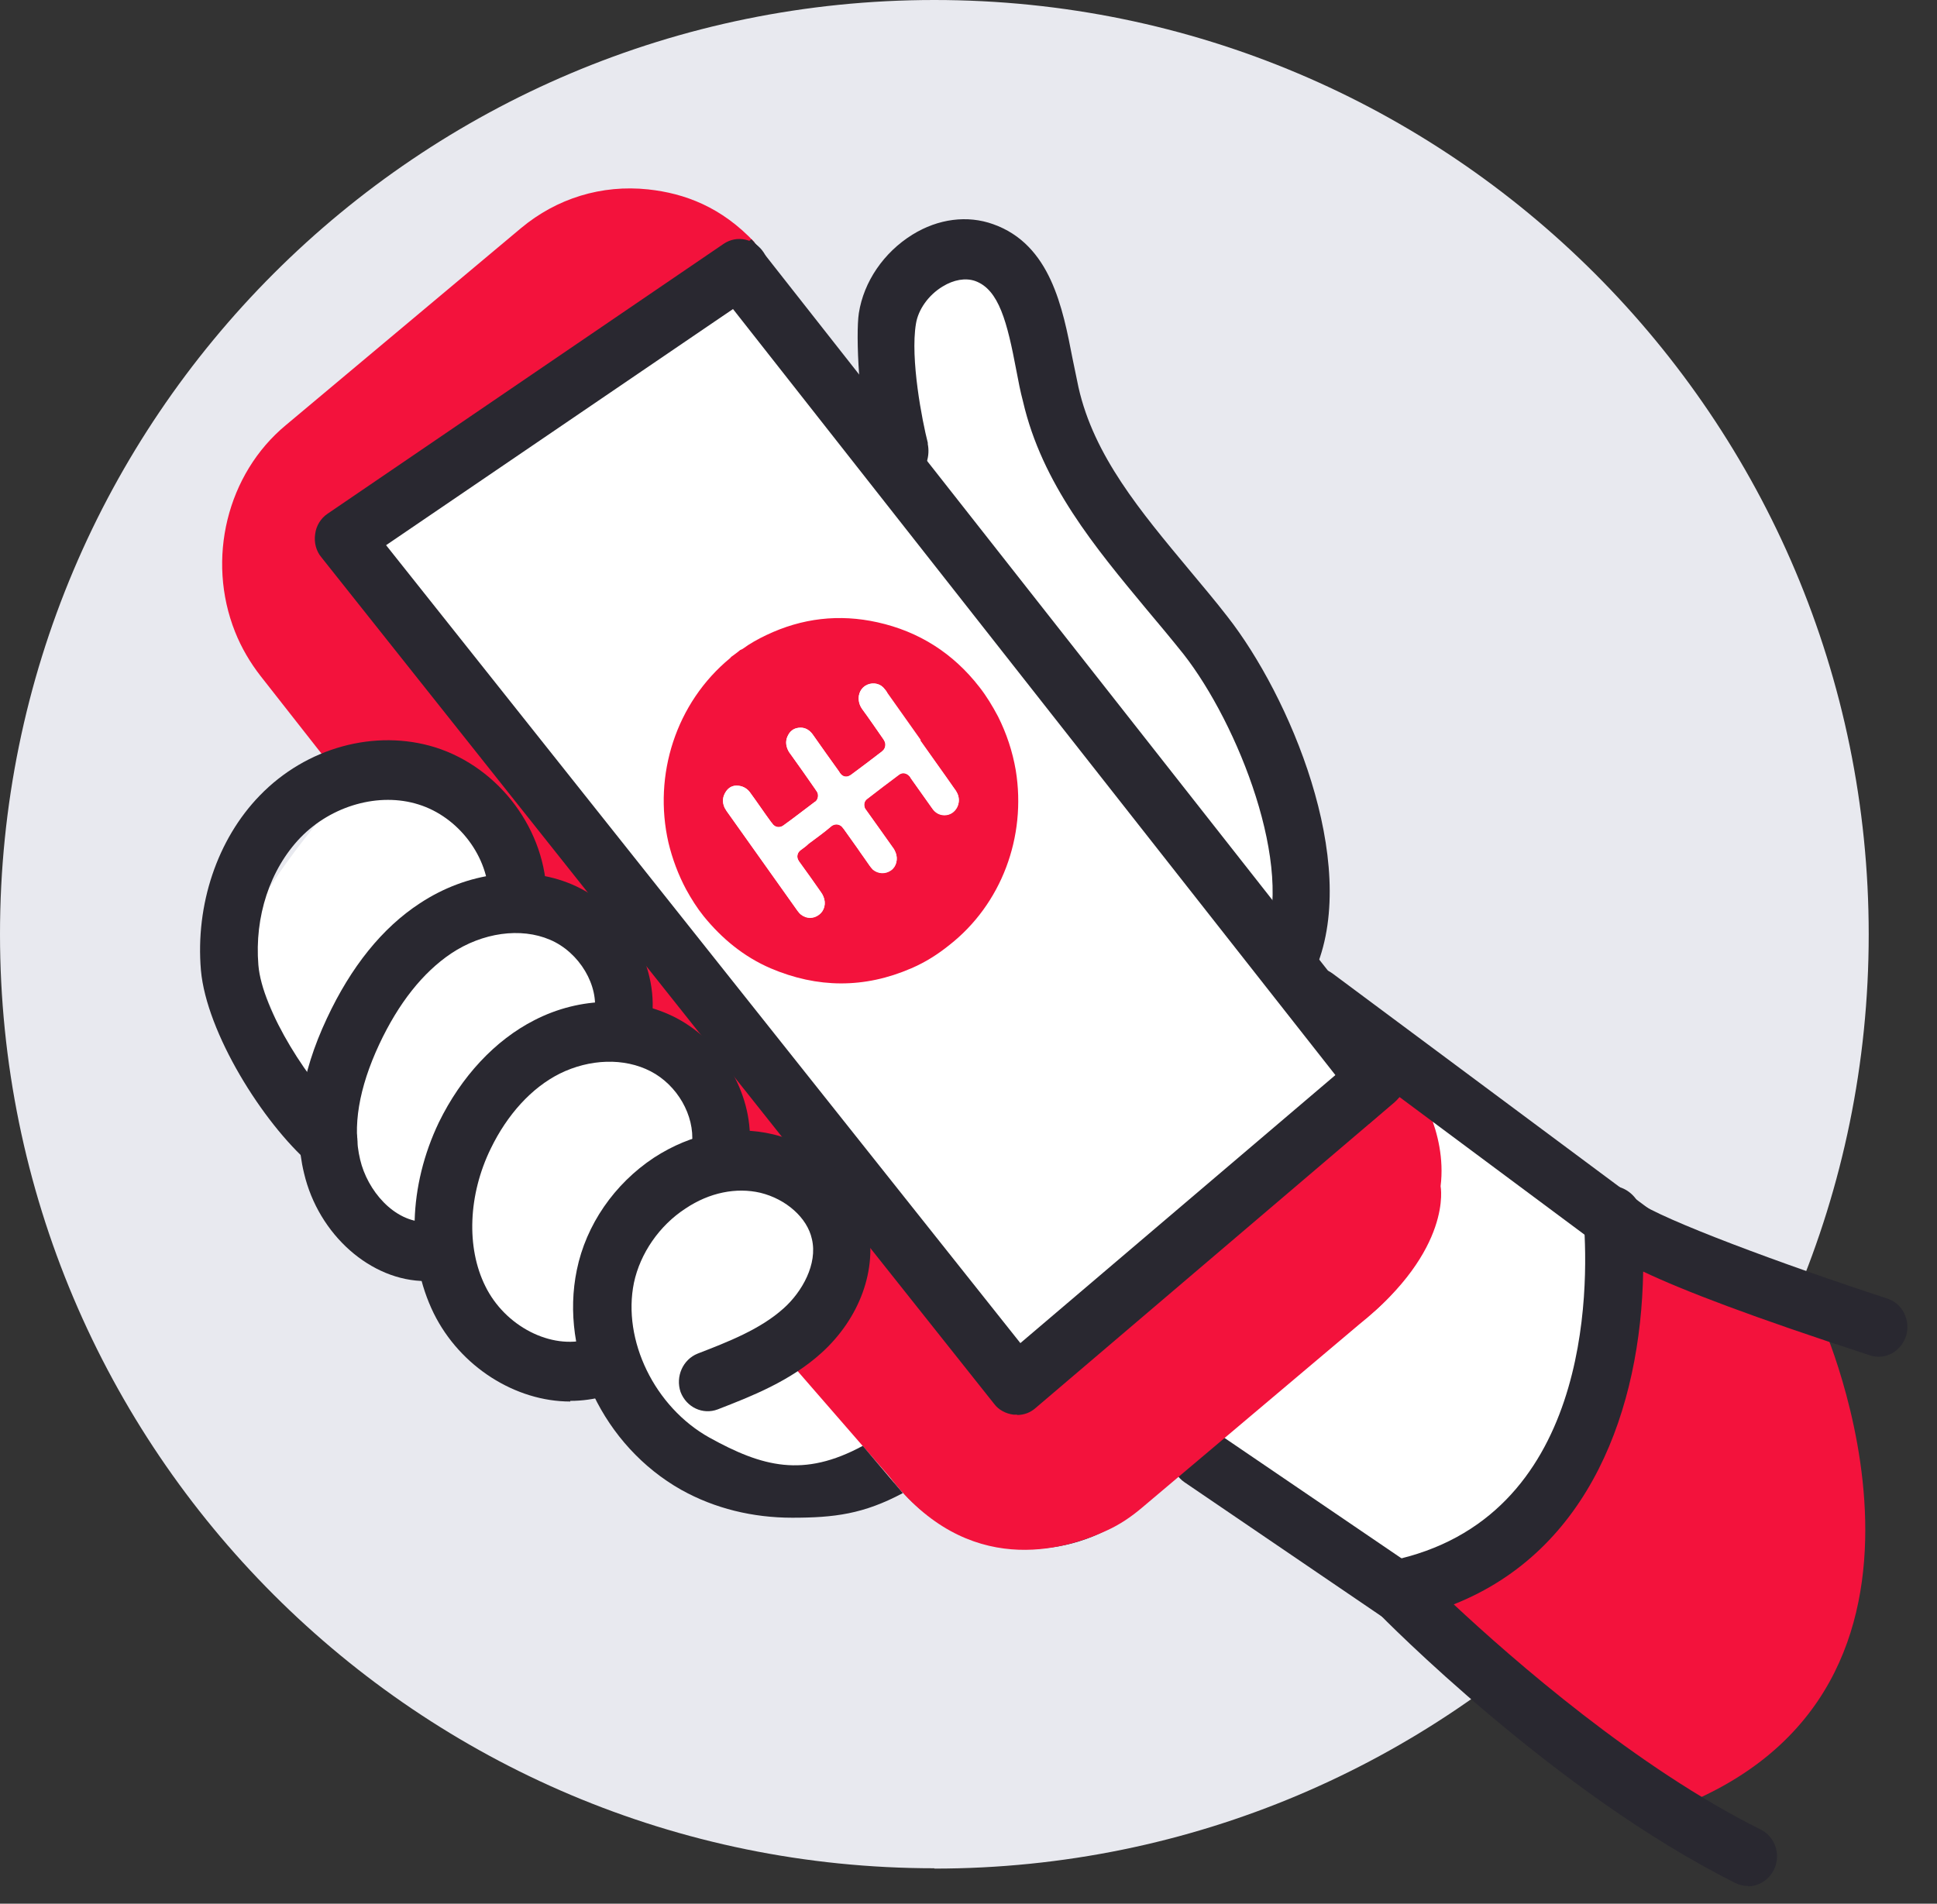
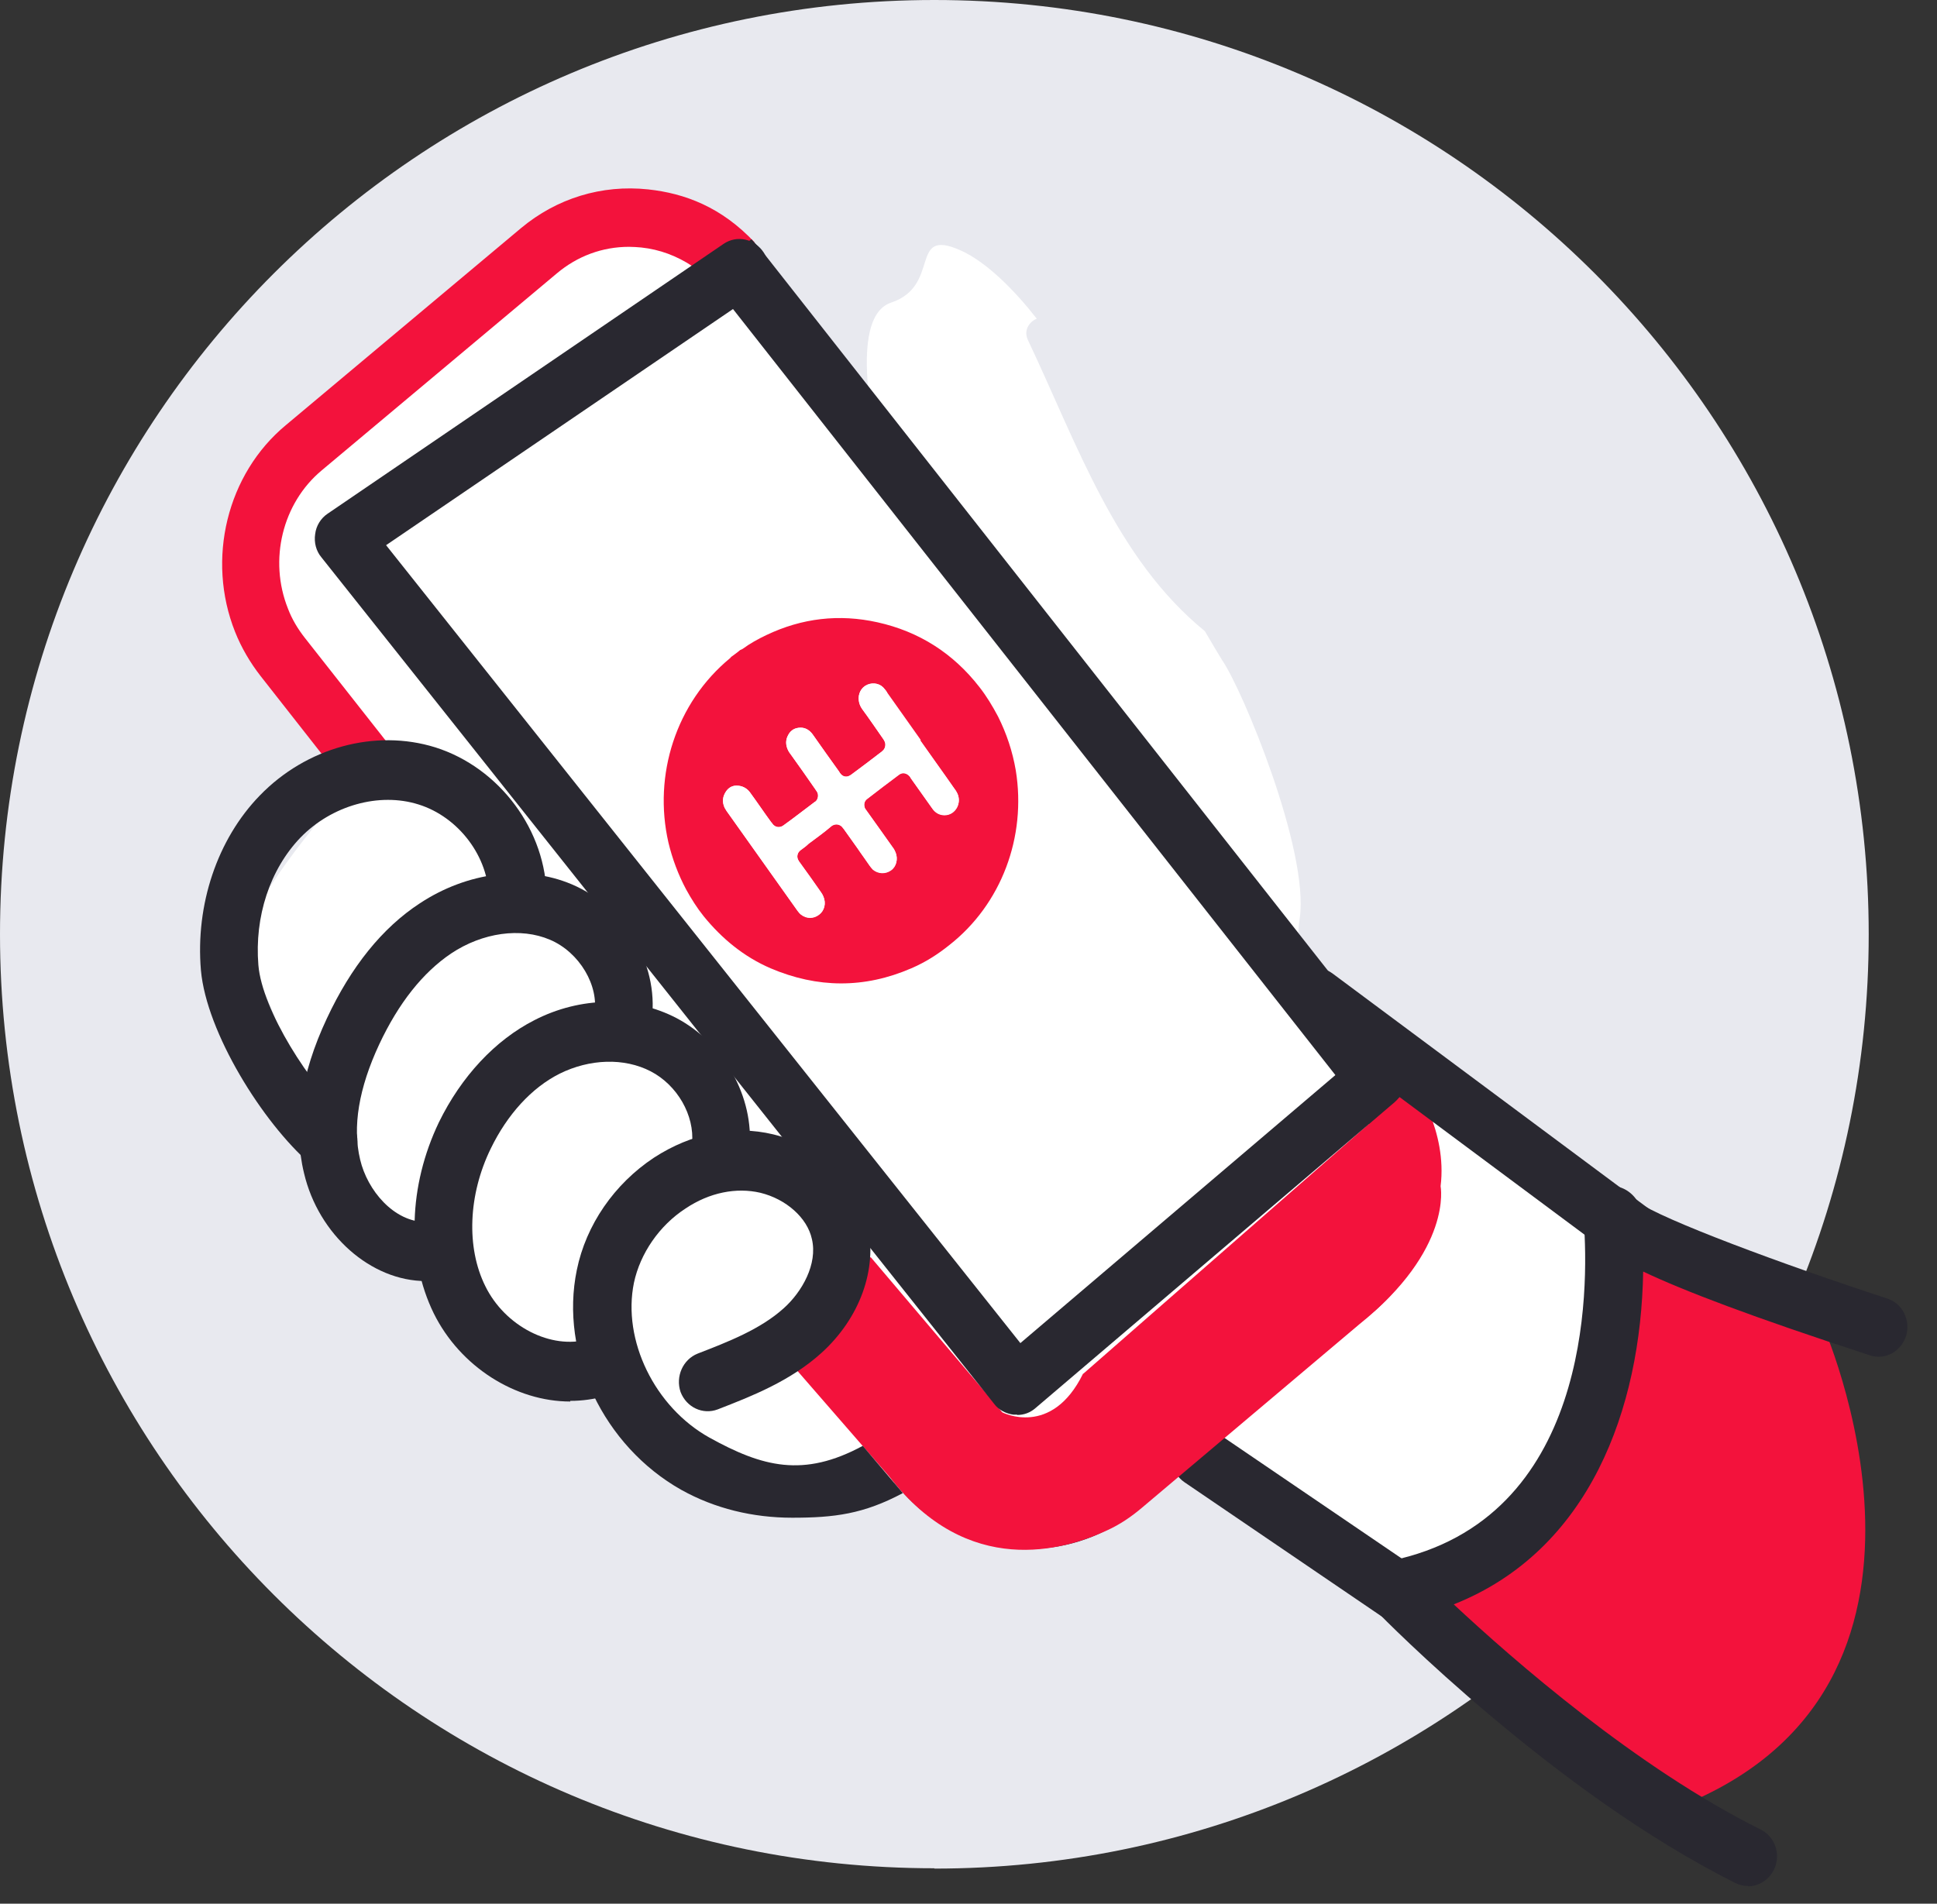
<svg xmlns="http://www.w3.org/2000/svg" width="59" height="58" viewBox="0 0 59 58" fill="none">
  <rect x="0" y="0" width="59" height="58" fill="#333333" stroke="none" />
  <g clip-path="url(#clip0_316_6913)">
    <path d="M28.46 56.93C44.18 56.93 56.92 44.19 56.92 28.47C56.92 12.75 44.18 0 28.46 0C12.74 0 0 12.74 0 28.46C0 44.18 12.74 56.92 28.46 56.92V56.93Z" fill="#E8E9EF" />
    <path d="M35.85 43.87L42.94 48.82L47.5 45.19L49.78 38.57L40.52 30.98C40.52 30.98 39.29 30.02 39.59 27.97C39.88 25.91 37.85 21.02 37.23 20.12C37.13 19.96 36.94 19.64 36.7 19.23C33.98 17.01 32.82 13.55 31.31 10.36C31.17 10.07 31.35 9.8 31.58 9.71C30.9 8.84 30.04 7.97 29.24 7.62C27.67 6.93 28.68 8.71 27.14 9.22C25.6 9.74 26.95 14.52 26.95 14.52L23.02 8.95C23.02 8.95 20.1 6.8 18.49 6.84C16.88 6.88 14.5 10.11 14.5 10.11C7.14 15.24 8.67 15.98 8.49 16.97C8.31 17.96 7.94 18.6 8.23 19.65C8.53 20.69 11.34 23.12 11.34 23.12C11.34 23.12 9.12 25.52 8.07 27.27C7.04 29.03 7.83 29.39 8.47 31.27C9.11 33.15 9.55 33.86 9.58 34.44C9.61 35.02 9.8 37.04 11.34 37.76C12.88 38.47 12.98 39.04 14.49 40.22C16 41.4 18.41 42.52 18.41 42.52C18.41 42.52 20.05 42.4 20.21 44.45C20.37 46.5 27.23 45.17 27.23 45.17C27.23 45.17 27.92 45.26 30.99 46.23C34.06 47.2 35.82 43.85 35.82 43.85L35.85 43.87Z" fill="white" />
-     <path d="M23.02 8.95L10.82 16.97L31.01 42.06L42.48 33.57C42.48 33.57 44.5 36.83 41.68 38.47C38.86 40.11 34.63 46.68 32.29 46.41C29.95 46.14 24.43 40.96 24.43 40.96C24.43 40.96 27.26 40.12 26.1 38.48C24.95 36.84 22.82 34.99 22.82 34.99C22.82 34.99 22.47 34.44 21.16 32.84C19.85 31.24 19.09 30.45 19.09 30.45C19.09 30.45 18.84 28.03 17.74 27.69C16.63 27.35 15.82 27.08 15.82 27.08C15.82 27.08 14.21 25.16 14.51 24.39C14.81 23.63 11.36 23.12 11.36 23.12L8.25 19.65C8.25 19.65 6.69 15.06 10.65 12.17C14.61 9.28 17.74 7.29 17.74 7.29C17.74 7.29 21.27 6.23 23.02 8.95Z" fill="#F3123C" />
    <path d="M51.02 37.99L55.48 40.27C55.48 40.27 60.52 51.46 51.02 55.09L42.94 49.13C42.94 49.13 49.21 47.12 49.21 37.43L51.02 38V37.99Z" fill="#F3123C" />
    <path d="M42.55 49.37C42.84 49.37 43.12 49.23 43.28 48.97C43.55 48.56 43.44 47.99 43.03 47.71L37.05 43.64C36.65 43.36 36.1 43.47 35.83 43.9C35.56 44.31 35.67 44.88 36.08 45.16L42.06 49.23C42.2 49.33 42.38 49.38 42.55 49.38V49.37Z" fill="#292830" />
    <path d="M21.09 8.11C20.62 7.8 20.1 7.6 19.53 7.54C19.41 7.53 19.28 7.52 19.16 7.52C18.35 7.52 17.59 7.8 16.96 8.33L9.8 14.33C8.6 15.33 8.18 17.06 8.77 18.54C8.89 18.86 9.07 19.16 9.29 19.44L12.28 23.24C11.98 23.18 11.68 23.14 11.38 23.13C10.96 23.11 10.51 23.19 10.09 23.34L7.94 20.6C7.62 20.19 7.35 19.73 7.16 19.25C6.28 17.04 6.91 14.44 8.71 12.95L15.87 6.95C16.96 6.04 18.33 5.62 19.74 5.77C20.86 5.89 21.98 6.31 22.99 7.39" fill="#F3123C" />
    <path d="M22.89 7.29C23.01 7.42 23.14 7.56 23.26 7.71L42.6 32.31C44.43 34.64 44.09 38.08 41.83 39.97L34.67 45.97C33.7 46.79 32.52 47.19 31.35 47.19C29.82 47.19 28.29 46.51 27.26 45.18L24.28 41.4C24.34 41.26 24.38 41.11 24.44 40.96C24.65 40.72 24.83 40.47 24.97 40.23C25.06 40.07 25.14 39.89 25.22 39.7L28.63 44.04C29.85 45.59 32.07 45.83 33.57 44.57L40.73 38.57C41.45 37.96 41.91 37.09 42 36.13C42.09 35.16 41.82 34.22 41.23 33.46L21.89 8.86C21.73 8.66 21.56 8.49 21.37 8.33" fill="#292830" />
    <path d="M33 41.85L43.08 33.03C43.08 33.03 44.09 34.45 43.88 36.14C43.88 36.14 44.26 38.06 41.4 40.35L34.79 45.93C34.46 46.21 34.11 46.45 33.71 46.63C32.4 47.24 29.48 48.09 27.1 45L23.64 41.02L26.52 38.3L30.53 43.03C30.53 43.03 32.03 43.81 32.99 41.85H33Z" fill="#F3123C" />
    <path d="M30.98 43.11C31.19 43.11 31.38 43.04 31.54 42.9L42.48 33.58C42.85 33.26 42.9 32.69 42.59 32.3C42.28 31.92 41.73 31.86 41.35 32.18L31.08 40.92L11.76 16.61L23.01 8.95C23.41 8.67 23.53 8.11 23.26 7.69C22.99 7.28 22.45 7.15 22.04 7.43L9.98 15.65C9.77 15.79 9.63 16.02 9.6 16.27C9.56 16.53 9.63 16.79 9.79 16.98L30.28 42.77C30.42 42.96 30.64 43.07 30.87 43.1H30.98V43.11Z" fill="#292830" />
-     <path d="M39.28 30.03C39.62 30.03 39.94 29.82 40.09 29.48C41.42 26.23 39.27 21.19 37.39 18.79C37.02 18.31 36.62 17.84 36.23 17.37C34.74 15.58 33.32 13.89 32.85 11.8C32.79 11.52 32.73 11.23 32.67 10.93C32.37 9.38 32 7.45 30.25 6.83C29.47 6.55 28.58 6.66 27.79 7.15C26.92 7.69 26.31 8.58 26.16 9.54C26.06 10.19 26.16 12.48 26.53 13.74C26.53 13.81 26.54 13.87 26.56 13.95H26.59C26.69 14.24 26.82 14.46 26.96 14.54C27.27 14.74 27.65 14.72 27.94 14.49C28.22 14.28 28.33 13.88 28.26 13.53V13.49C28.09 12.83 27.72 10.93 27.9 9.86C27.97 9.43 28.28 8.99 28.71 8.73C29.05 8.52 29.41 8.46 29.7 8.56C30.43 8.82 30.68 9.82 30.96 11.3C31.02 11.62 31.08 11.93 31.16 12.23C31.74 14.74 33.36 16.68 34.92 18.56C35.3 19.01 35.69 19.48 36.05 19.93C37.71 22.05 39.45 26.44 38.49 28.76C38.3 29.23 38.51 29.75 38.96 29.95C39.07 30 39.19 30.02 39.3 30.02H39.28V30.03Z" fill="#292830" />
    <path d="M26.28 44.05C24.47 45.03 23.22 44.69 21.61 43.8C19.94 42.87 18.95 40.83 19.31 39.08C19.5 38.19 20.08 37.34 20.88 36.82C21.61 36.33 22.43 36.17 23.16 36.34C23.94 36.53 24.59 37.1 24.73 37.75C24.91 38.51 24.43 39.36 23.87 39.86C23.16 40.5 22.18 40.88 21.25 41.24C20.8 41.42 20.57 41.94 20.73 42.41C20.91 42.88 21.41 43.11 21.86 42.94C22.89 42.54 24.07 42.08 25.02 41.22C26.19 40.16 26.73 38.67 26.43 37.32C26.13 36 24.99 34.91 23.55 34.56C22.34 34.27 21.06 34.53 19.92 35.27C18.71 36.07 17.85 37.32 17.57 38.69C17.04 41.25 18.39 44.06 20.75 45.39C21.77 45.96 22.93 46.24 24.13 46.24C25.41 46.24 26.3 46.13 27.5 45.49" fill="#292830" />
    <path d="M17.38 42.68C17.73 42.68 18.08 42.63 18.42 42.54C18.89 42.41 19.15 41.9 19.02 41.42C18.89 40.93 18.4 40.66 17.93 40.8C16.79 41.13 15.38 40.41 14.78 39.18C14.2 38.01 14.26 36.4 14.95 34.99C15.45 33.96 16.19 33.14 17.05 32.71C17.96 32.26 19.01 32.22 19.82 32.64C20.63 33.06 21.16 33.98 21.08 34.84C21.04 35.34 21.39 35.78 21.87 35.83C22.37 35.87 22.78 35.51 22.83 35.01C22.97 33.42 22.06 31.79 20.61 31.02C19.31 30.34 17.68 30.36 16.28 31.08C15.08 31.69 14.05 32.8 13.37 34.19C12.44 36.13 12.38 38.31 13.21 40.01C14.02 41.65 15.71 42.7 17.37 42.7V42.68H17.38Z" fill="#292830" />
    <path d="M12.97 39.05H13C13.49 39.05 13.88 38.64 13.87 38.13C13.87 37.63 13.45 37.2 12.98 37.23H12.97C12 37.23 11.19 36.27 10.97 35.33C10.73 34.33 10.93 33.15 11.55 31.82C12.14 30.56 12.88 29.63 13.74 29.05C14.7 28.41 15.86 28.25 16.75 28.63C17.65 29.01 18.26 30.04 18.1 30.9C18.02 31.4 18.33 31.86 18.81 31.95C19.29 32.04 19.74 31.71 19.83 31.22C20.13 29.49 19.09 27.65 17.41 26.94C15.99 26.34 14.23 26.57 12.79 27.52C11.64 28.27 10.69 29.46 9.96 31.02C9.15 32.74 8.92 34.33 9.26 35.74C9.7 37.62 11.3 39.03 12.97 39.03V39.05Z" fill="#292830" />
    <path d="M10.01 35.67C10.26 35.67 10.51 35.56 10.68 35.35C10.99 34.97 10.95 34.4 10.58 34.07C9.45 33.08 7.98 30.77 7.87 29.4C7.75 27.93 8.22 26.49 9.15 25.52C10.1 24.54 11.55 24.13 12.75 24.51C13.97 24.89 14.89 26.11 14.89 27.36C14.89 27.86 15.28 28.27 15.77 28.27C16.26 28.27 16.65 27.87 16.65 27.36C16.65 25.31 15.22 23.39 13.26 22.77C11.43 22.2 9.33 22.77 7.91 24.24C6.62 25.57 5.95 27.56 6.12 29.56C6.29 31.46 8 34.2 9.45 35.46C9.62 35.6 9.82 35.68 10.02 35.68H10.01V35.67Z" fill="#292830" />
    <path d="M53.24 57.47C53.57 57.47 53.88 57.28 54.04 56.95C54.25 56.5 54.07 55.96 53.63 55.74C49.85 53.86 46.09 50.57 44.28 48.88C48.42 47.24 49.98 42.92 50.05 38.74C51.27 39.32 53.36 40.12 56.95 41.29C57.42 41.45 57.9 41.18 58.06 40.7C58.2 40.22 57.95 39.71 57.48 39.56C54.32 38.53 50.59 37.14 49.89 36.62C49.71 36.31 49.37 36.1 49.01 36.14C48.54 36.2 48.21 36.71 48.24 37.19C48.4 39.3 48.44 46.29 42.37 47.55C42.05 47.61 41.79 47.86 41.7 48.18C41.61 48.5 41.7 48.85 41.93 49.09C42.15 49.32 47.37 54.63 52.86 57.37C52.98 57.43 53.11 57.46 53.24 57.46H53.25L53.24 57.47Z" fill="#292830" />
    <path d="M49.73 38.48C50 38.48 50.27 38.35 50.44 38.11C50.72 37.71 50.64 37.14 50.24 36.84L40.59 29.66C40.2 29.37 39.65 29.46 39.36 29.87C39.08 30.27 39.16 30.84 39.56 31.14L49.21 38.32C49.37 38.43 49.54 38.5 49.73 38.5V38.48Z" fill="#292830" />
    <path d="M22.56 19.8C22.56 19.8 22.6 19.78 22.62 19.77C22.85 19.6 23.09 19.47 23.34 19.35C24.43 18.83 25.56 18.7 26.73 18.96C27.99 19.24 29.03 19.9 29.83 20.93C30.05 21.21 30.23 21.51 30.4 21.83C30.66 22.35 30.84 22.89 30.94 23.47C31.27 25.5 30.5 27.55 28.92 28.79C28.56 29.08 28.18 29.32 27.76 29.5C26.33 30.12 24.9 30.11 23.47 29.5C22.66 29.15 21.99 28.6 21.43 27.91C21.23 27.66 21.06 27.39 20.9 27.1C20.66 26.65 20.48 26.17 20.36 25.67C19.89 23.61 20.59 21.41 22.24 20.05C22.26 20.03 22.27 20.01 22.29 20C22.37 19.94 22.46 19.88 22.55 19.8H22.54H22.56ZM27.03 21.11C27.03 21.11 26.98 21.03 26.95 21C26.83 20.83 26.61 20.78 26.42 20.86C26.23 20.94 26.13 21.14 26.16 21.35C26.17 21.44 26.21 21.53 26.26 21.6C26.48 21.9 26.69 22.21 26.9 22.51C26.92 22.54 26.94 22.57 26.95 22.6C26.99 22.69 26.96 22.81 26.89 22.87C26.89 22.87 26.87 22.88 26.87 22.89C26.56 23.13 26.24 23.37 25.93 23.6C25.9 23.62 25.87 23.64 25.84 23.65C25.75 23.68 25.66 23.65 25.6 23.57C25.58 23.55 25.57 23.53 25.56 23.51C25.29 23.13 25.02 22.76 24.75 22.37C24.66 22.25 24.54 22.17 24.39 22.17C24.22 22.17 24.09 22.24 24.01 22.39C23.92 22.55 23.93 22.71 24.01 22.87C24.03 22.91 24.06 22.95 24.09 22.99C24.34 23.34 24.59 23.69 24.83 24.04C24.85 24.07 24.87 24.1 24.89 24.13C24.94 24.22 24.92 24.35 24.84 24.42C24.84 24.42 24.83 24.42 24.82 24.43C24.5 24.67 24.18 24.92 23.86 25.15C23.75 25.23 23.61 25.21 23.53 25.1C23.52 25.08 23.5 25.06 23.49 25.05C23.27 24.75 23.07 24.45 22.85 24.15C22.78 24.05 22.68 23.98 22.56 23.95C22.38 23.91 22.23 23.95 22.12 24.1C22.01 24.26 21.99 24.42 22.07 24.6C22.09 24.63 22.11 24.67 22.13 24.7C22.85 25.71 23.57 26.73 24.29 27.74C24.32 27.78 24.36 27.83 24.4 27.86C24.57 27.99 24.78 27.99 24.95 27.86C25.11 27.74 25.17 27.52 25.08 27.31C25.06 27.26 25.03 27.21 25 27.17C24.79 26.87 24.58 26.57 24.36 26.27C24.34 26.25 24.33 26.22 24.31 26.19C24.26 26.09 24.29 25.97 24.38 25.9C24.46 25.84 24.55 25.78 24.63 25.7C24.87 25.52 25.11 25.35 25.33 25.16C25.41 25.1 25.53 25.09 25.62 25.16C25.65 25.18 25.67 25.22 25.7 25.25C25.84 25.45 25.98 25.64 26.12 25.84C26.24 26.02 26.37 26.19 26.49 26.37C26.52 26.41 26.55 26.45 26.59 26.49C26.75 26.62 26.97 26.63 27.14 26.51C27.3 26.4 27.36 26.17 27.28 25.97C27.26 25.92 27.23 25.86 27.19 25.81C26.93 25.44 26.67 25.08 26.4 24.7C26.38 24.68 26.37 24.65 26.35 24.63C26.3 24.52 26.32 24.4 26.42 24.33C26.74 24.08 27.06 23.84 27.38 23.6C27.48 23.52 27.61 23.54 27.7 23.64C27.72 23.66 27.73 23.68 27.74 23.7C27.96 24.01 28.18 24.32 28.4 24.63C28.49 24.76 28.62 24.83 28.77 24.83C29.11 24.83 29.32 24.44 29.14 24.13C29.12 24.09 29.09 24.05 29.06 24.01C28.72 23.52 28.37 23.04 28.02 22.54C27.68 22.06 27.34 21.58 27 21.1H27.01L27.03 21.11Z" fill="#F3123C" />
    <path d="M28.05 22.55C27.71 22.07 27.37 21.59 27.03 21.11C27 21.07 26.98 21.03 26.95 21C26.83 20.83 26.61 20.78 26.42 20.86C26.23 20.94 26.13 21.14 26.16 21.35C26.17 21.44 26.21 21.53 26.26 21.6C26.48 21.9 26.69 22.21 26.9 22.51C26.92 22.54 26.94 22.57 26.95 22.6C26.99 22.69 26.96 22.81 26.89 22.87C26.89 22.87 26.87 22.88 26.87 22.89C26.56 23.13 26.24 23.37 25.93 23.6C25.9 23.62 25.87 23.64 25.84 23.65C25.75 23.68 25.66 23.65 25.6 23.57C25.58 23.55 25.57 23.53 25.56 23.51C25.29 23.13 25.02 22.76 24.75 22.37C24.66 22.25 24.54 22.17 24.39 22.17C24.22 22.17 24.09 22.24 24.01 22.39C23.92 22.55 23.93 22.71 24.01 22.87C24.03 22.91 24.06 22.95 24.09 22.99C24.34 23.34 24.59 23.69 24.83 24.04C24.85 24.07 24.87 24.1 24.89 24.13C24.94 24.22 24.92 24.35 24.84 24.42C24.84 24.42 24.83 24.42 24.82 24.43C24.5 24.67 24.18 24.92 23.86 25.15C23.75 25.23 23.61 25.21 23.53 25.1C23.52 25.08 23.5 25.06 23.49 25.05C23.27 24.75 23.07 24.45 22.85 24.15C22.78 24.05 22.68 23.98 22.56 23.95C22.38 23.91 22.23 23.95 22.12 24.11C22.01 24.27 21.99 24.43 22.07 24.61C22.09 24.64 22.11 24.68 22.13 24.71C22.85 25.72 23.57 26.74 24.29 27.75C24.32 27.79 24.36 27.84 24.4 27.87C24.57 28 24.78 28 24.95 27.87C25.11 27.75 25.17 27.53 25.08 27.32C25.06 27.27 25.03 27.22 25 27.18C24.79 26.88 24.58 26.58 24.36 26.28C24.34 26.26 24.33 26.23 24.31 26.2C24.26 26.1 24.29 25.98 24.38 25.91C24.46 25.85 24.55 25.79 24.63 25.71C24.87 25.53 25.11 25.36 25.33 25.17C25.41 25.11 25.53 25.1 25.62 25.17C25.65 25.19 25.67 25.23 25.7 25.26C25.84 25.46 25.98 25.65 26.12 25.85C26.24 26.03 26.37 26.2 26.49 26.38C26.52 26.42 26.55 26.46 26.59 26.5C26.75 26.63 26.97 26.64 27.14 26.52C27.3 26.41 27.36 26.18 27.28 25.98C27.26 25.93 27.23 25.87 27.19 25.82C26.93 25.45 26.67 25.09 26.4 24.71C26.38 24.69 26.37 24.66 26.35 24.64C26.3 24.53 26.32 24.41 26.42 24.34C26.74 24.09 27.06 23.85 27.38 23.61C27.48 23.53 27.61 23.55 27.7 23.65C27.72 23.67 27.73 23.69 27.74 23.71C27.96 24.02 28.18 24.33 28.4 24.64C28.49 24.77 28.62 24.84 28.77 24.84C29.11 24.84 29.32 24.45 29.14 24.14C29.12 24.1 29.09 24.06 29.06 24.02C28.72 23.53 28.37 23.05 28.02 22.55H28.03H28.05Z" fill="white" />
  </g>
  <defs>
    <clipPath id="clip0_316_6913">
      <rect width="58.09" height="57.48" fill="white" />
    </clipPath>
  </defs>
</svg>